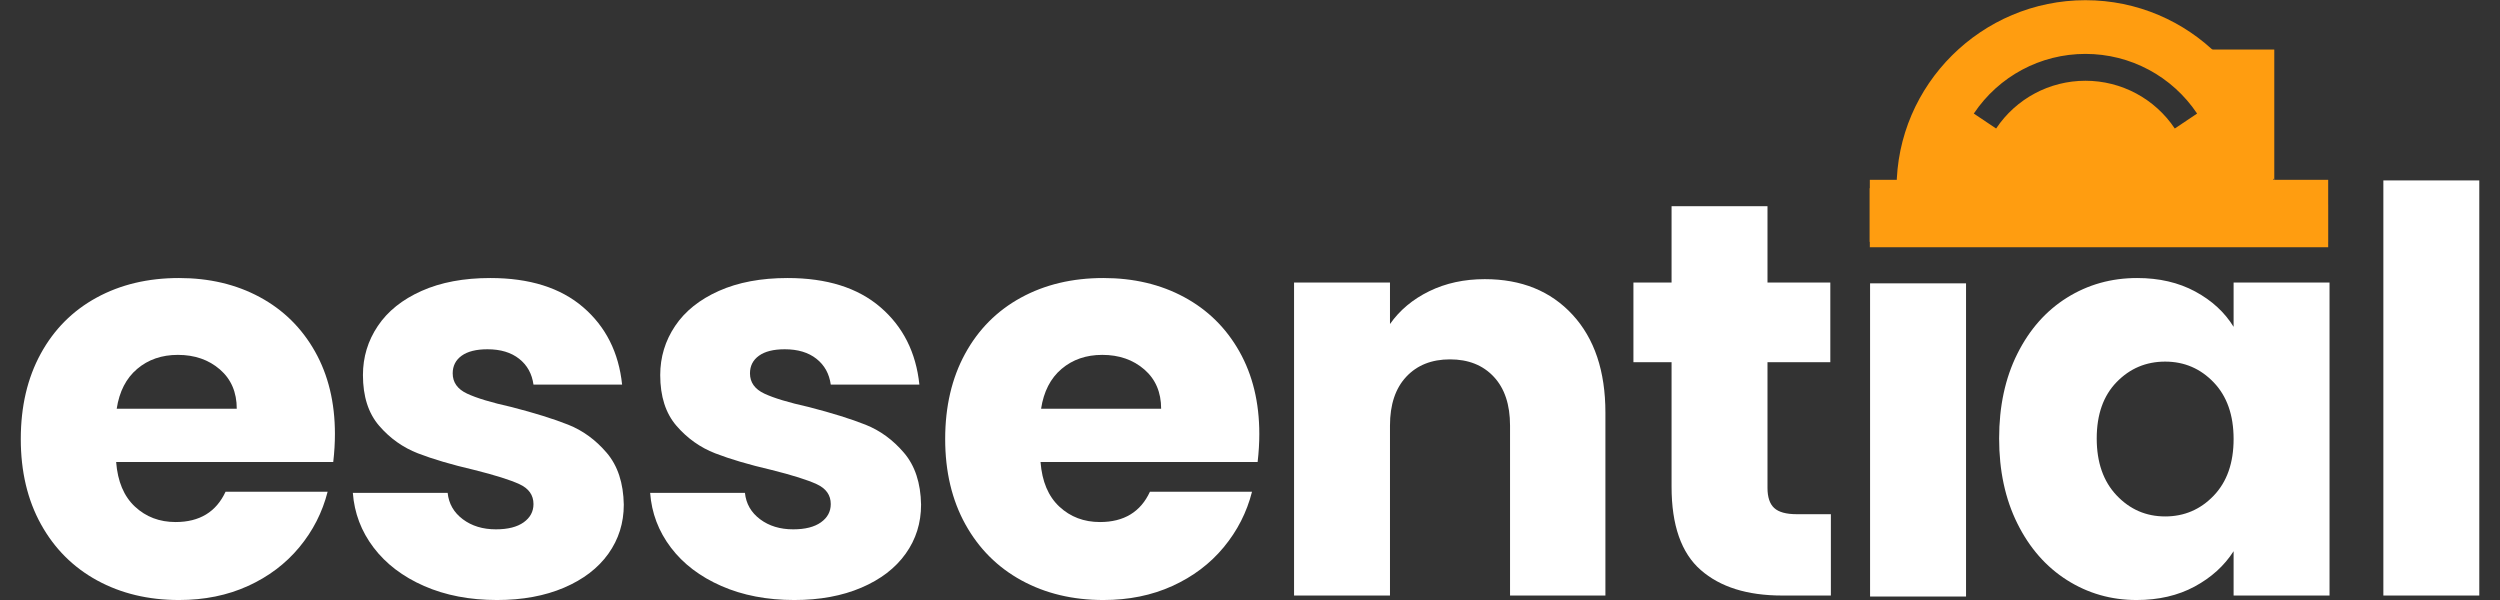
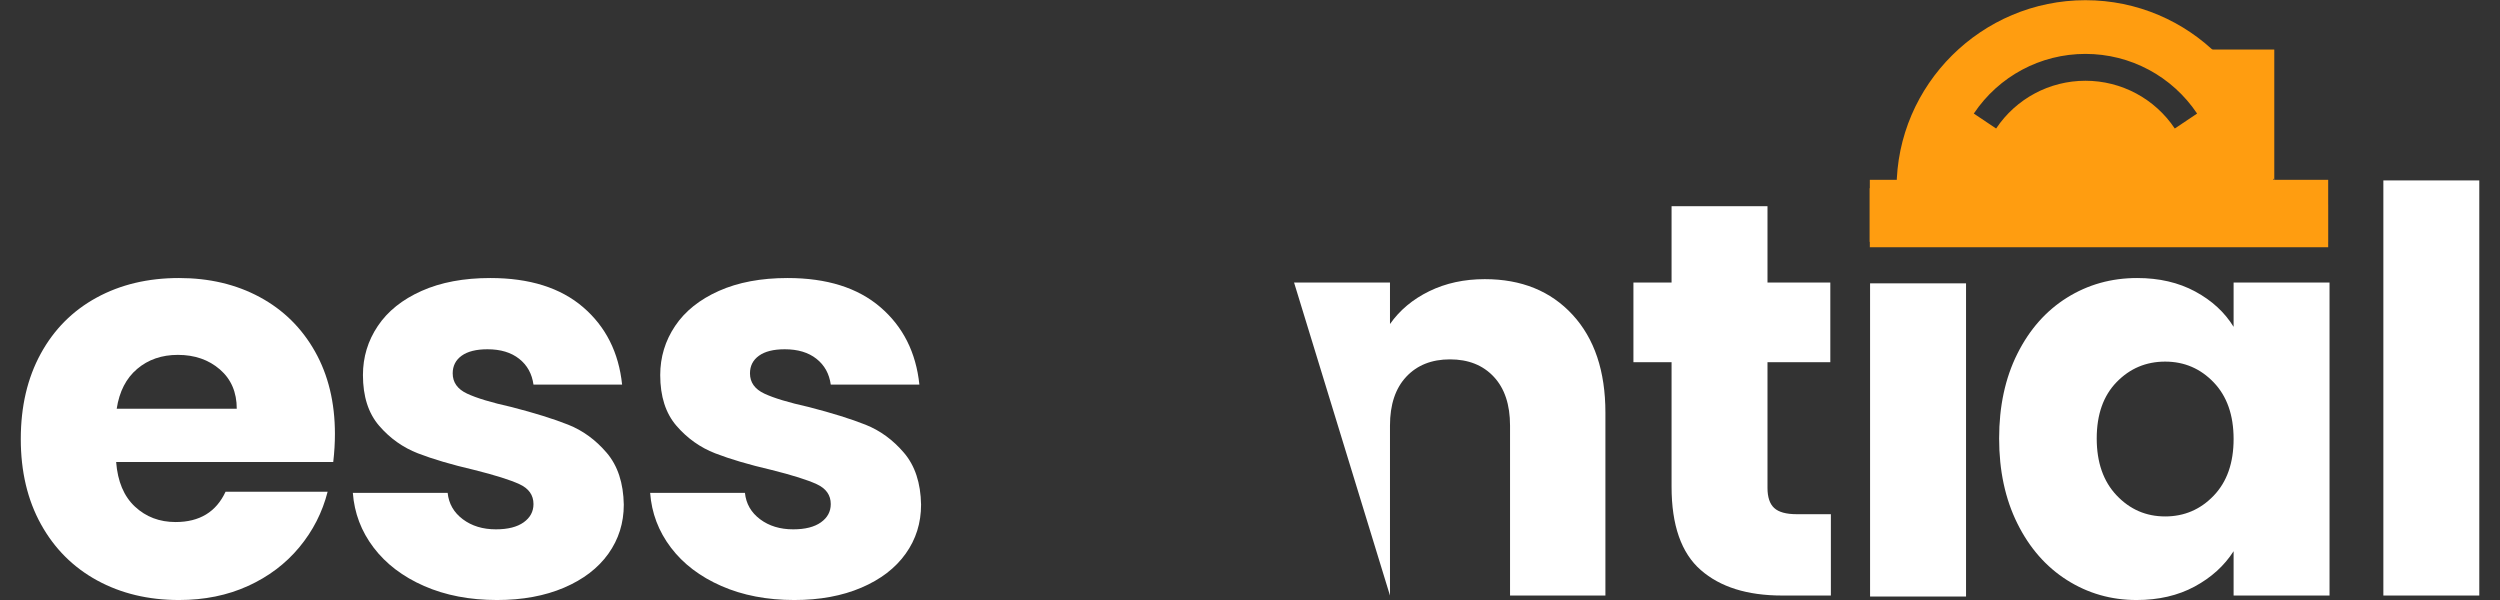
<svg xmlns="http://www.w3.org/2000/svg" width="100%" height="100%" viewBox="0 0 1000 240" version="1.1" xml:space="preserve" style="fill-rule:evenodd;clip-rule:evenodd;stroke-linejoin:round;stroke-miterlimit:2;">
  <rect x="0" y="0" width="1000" height="240" fill="#333333" stroke="none" />
  <g transform="matrix(0.888,0,0,0.888,-818.481,-575.196)">
    <path d="M1072.58,843.227C1072.58,847.27 1072.33,851.481 1071.82,855.861L974.032,855.861C974.705,864.621 977.527,871.317 982.496,875.95C987.466,880.582 993.572,882.898 1000.82,882.898C1011.6,882.898 1019.09,878.35 1023.31,869.253L1069.29,869.253C1066.93,878.518 1062.68,886.857 1056.53,894.269C1050.38,901.681 1042.68,907.493 1033.41,911.704C1024.15,915.916 1013.79,918.021 1002.33,918.021C988.519,918.021 976.221,915.073 965.44,909.178C954.659,903.282 946.236,894.859 940.172,883.909C934.107,872.959 931.075,860.157 931.075,845.501C931.075,830.845 934.065,818.043 940.045,807.093C946.026,796.143 954.406,787.721 965.188,781.825C975.969,775.929 988.35,772.981 1002.33,772.981C1015.98,772.981 1028.11,775.844 1038.72,781.572C1049.33,787.299 1057.63,795.47 1063.61,806.082C1069.59,816.695 1072.58,829.077 1072.58,843.227ZM1028.36,831.856C1028.36,824.444 1025.83,818.548 1020.78,814.168C1015.72,809.788 1009.41,807.598 1001.83,807.598C994.583,807.598 988.477,809.704 983.507,813.916C978.538,818.127 975.463,824.107 974.284,831.856L1028.36,831.856Z" style="fill:white;fill-rule:nonzero;" />
    <path d="M1145.59,918.021C1133.3,918.021 1122.35,915.916 1112.74,911.704C1103.14,907.493 1095.56,901.723 1090,894.395C1084.44,887.068 1081.33,878.855 1080.65,869.759L1123.36,869.759C1123.86,874.644 1126.14,878.603 1130.18,881.635C1134.22,884.667 1139.19,886.183 1145.09,886.183C1150.48,886.183 1154.65,885.13 1157.6,883.025C1160.54,880.919 1162.02,878.182 1162.02,874.812C1162.02,870.769 1159.91,867.779 1155.7,865.842C1151.49,863.905 1144.67,861.757 1135.23,859.399C1125.13,857.04 1116.7,854.556 1109.96,851.945C1103.23,849.333 1097.41,845.206 1092.53,839.563C1087.64,833.92 1085.2,826.297 1085.2,816.695C1085.2,808.609 1087.43,801.239 1091.9,794.585C1096.36,787.931 1102.93,782.667 1111.61,778.792C1120.28,774.918 1130.6,772.981 1142.56,772.981C1160.25,772.981 1174.19,777.36 1184.38,786.12C1194.57,794.88 1200.43,806.503 1201.94,820.991L1162.02,820.991C1161.34,816.105 1159.2,812.231 1155.57,809.367C1151.95,806.503 1147.19,805.072 1141.3,805.072C1136.24,805.072 1132.37,806.04 1129.67,807.977C1126.98,809.915 1125.63,812.568 1125.63,815.937C1125.63,819.98 1127.78,823.012 1132.08,825.034C1136.37,827.055 1143.07,829.077 1152.16,831.098C1162.61,833.793 1171.11,836.447 1177.68,839.058C1184.25,841.669 1190.02,845.88 1194.99,851.692C1199.96,857.504 1202.53,865.295 1202.7,875.065C1202.7,883.319 1200.38,890.689 1195.75,897.175C1191.12,903.661 1184.46,908.756 1175.79,912.462C1167.11,916.168 1157.05,918.021 1145.59,918.021Z" style="fill:white;fill-rule:nonzero;" />
    <path d="M1279.51,918.021C1267.21,918.021 1256.26,915.916 1246.66,911.704C1237.05,907.493 1229.47,901.723 1223.91,894.395C1218.36,887.068 1215.24,878.855 1214.57,869.759L1257.27,869.759C1257.77,874.644 1260.05,878.603 1264.09,881.635C1268.13,884.667 1273.1,886.183 1279,886.183C1284.39,886.183 1288.56,885.13 1291.51,883.025C1294.46,880.919 1295.93,878.182 1295.93,874.812C1295.93,870.769 1293.82,867.779 1289.61,865.842C1285.4,863.905 1278.58,861.757 1269.14,859.399C1259.04,857.04 1250.62,854.556 1243.88,851.945C1237.14,849.333 1231.33,845.206 1226.44,839.563C1221.56,833.92 1219.11,826.297 1219.11,816.695C1219.11,808.609 1221.35,801.239 1225.81,794.585C1230.27,787.931 1236.84,782.667 1245.52,778.792C1254.19,774.918 1264.51,772.981 1276.47,772.981C1294.16,772.981 1308.1,777.36 1318.29,786.12C1328.48,794.88 1334.34,806.503 1335.85,820.991L1295.93,820.991C1295.26,816.105 1293.11,812.231 1289.49,809.367C1285.86,806.503 1281.11,805.072 1275.21,805.072C1270.16,805.072 1266.28,806.04 1263.59,807.977C1260.89,809.915 1259.54,812.568 1259.54,815.937C1259.54,819.98 1261.69,823.012 1265.99,825.034C1270.28,827.055 1276.98,829.077 1286.08,831.098C1296.52,833.793 1305.03,836.447 1311.6,839.058C1318.17,841.669 1323.94,845.88 1328.9,851.692C1333.87,857.504 1336.44,865.295 1336.61,875.065C1336.61,883.319 1334.3,890.689 1329.66,897.175C1325.03,903.661 1318.38,908.756 1309.7,912.462C1301.03,916.168 1290.96,918.021 1279.51,918.021Z" style="fill:white;fill-rule:nonzero;" />
-     <path d="M1488.97,843.227C1488.97,847.27 1488.72,851.481 1488.21,855.861L1390.42,855.861C1391.1,864.621 1393.92,871.317 1398.89,875.95C1403.86,880.582 1409.96,882.898 1417.21,882.898C1427.99,882.898 1435.49,878.35 1439.7,869.253L1485.68,869.253C1483.33,878.518 1479.07,886.857 1472.92,894.269C1466.78,901.681 1459.07,907.493 1449.8,911.704C1440.54,915.916 1430.18,918.021 1418.72,918.021C1404.91,918.021 1392.61,915.073 1381.83,909.178C1371.05,903.282 1362.63,894.859 1356.56,883.909C1350.5,872.959 1347.47,860.157 1347.47,845.501C1347.47,830.845 1350.46,818.043 1356.44,807.093C1362.42,796.143 1370.8,787.721 1381.58,781.825C1392.36,775.929 1404.74,772.981 1418.72,772.981C1432.37,772.981 1444.5,775.844 1455.11,781.572C1465.72,787.299 1474.02,795.47 1480,806.082C1485.98,816.695 1488.97,829.077 1488.97,843.227ZM1444.75,831.856C1444.75,824.444 1442.22,818.548 1437.17,814.168C1432.12,809.788 1425.8,807.598 1418.22,807.598C1410.97,807.598 1404.87,809.704 1399.9,813.916C1394.93,818.127 1391.86,824.107 1390.67,831.856L1444.75,831.856Z" style="fill:white;fill-rule:nonzero;" />
-     <path d="M1590.54,773.486C1607.05,773.486 1620.23,778.834 1630.08,789.531C1639.94,800.228 1644.87,814.926 1644.87,833.625L1644.87,916L1601.91,916L1601.91,839.437C1601.91,830.003 1599.47,822.675 1594.58,817.453C1589.7,812.231 1583.13,809.62 1574.87,809.62C1566.62,809.62 1560.05,812.231 1555.16,817.453C1550.28,822.675 1547.83,830.003 1547.83,839.437L1547.83,916L1504.62,916L1504.62,775.002L1547.83,775.002L1547.83,793.701C1552.21,787.468 1558.11,782.541 1565.52,778.919C1572.93,775.297 1581.27,773.486 1590.54,773.486Z" style="fill:white;fill-rule:nonzero;" />
+     <path d="M1590.54,773.486C1607.05,773.486 1620.23,778.834 1630.08,789.531C1639.94,800.228 1644.87,814.926 1644.87,833.625L1644.87,916L1601.91,916L1601.91,839.437C1601.91,830.003 1599.47,822.675 1594.58,817.453C1589.7,812.231 1583.13,809.62 1574.87,809.62C1566.62,809.62 1560.05,812.231 1555.16,817.453C1550.28,822.675 1547.83,830.003 1547.83,839.437L1547.83,916L1504.62,775.002L1547.83,775.002L1547.83,793.701C1552.21,787.468 1558.11,782.541 1565.52,778.919C1572.93,775.297 1581.27,773.486 1590.54,773.486Z" style="fill:white;fill-rule:nonzero;" />
    <path d="M1746.43,879.361L1746.43,916L1724.45,916C1708.78,916 1696.57,912.168 1687.81,904.503C1679.05,896.838 1674.67,884.33 1674.67,866.979L1674.67,810.883L1657.49,810.883L1657.49,775.002L1674.67,775.002L1674.67,740.637L1717.88,740.637L1717.88,775.002L1746.18,775.002L1746.18,810.883L1717.88,810.883L1717.88,867.485C1717.88,871.696 1718.89,874.728 1720.91,876.581C1722.93,878.434 1726.3,879.361 1731.02,879.361L1746.43,879.361Z" style="fill:white;fill-rule:nonzero;" />
    <g transform="matrix(0.81,0,0,0.81,392.068,71.312)">
      <path d="M1747.22,869.216L1747.22,1043.38L1693.85,1043.38L1693.85,869.216L1747.22,869.216Z" style="fill:white;fill-rule:nonzero;" />
    </g>
    <path d="M1822.22,845.248C1822.22,830.761 1824.95,818.043 1830.43,807.093C1835.9,796.143 1843.36,787.721 1852.79,781.825C1862.23,775.929 1872.75,772.981 1884.38,772.981C1894.32,772.981 1903.03,775.002 1910.53,779.045C1918.03,783.088 1923.8,788.394 1927.84,794.964L1927.84,775.002L1971.05,775.002L1971.05,916L1927.84,916L1927.84,896.038C1923.63,902.608 1917.77,907.914 1910.28,911.957C1902.78,916 1894.06,918.021 1884.12,918.021C1872.67,918.021 1862.23,915.031 1852.79,909.051C1843.36,903.071 1835.9,894.564 1830.43,883.53C1824.95,872.496 1822.22,859.736 1822.22,845.248ZM1927.84,845.501C1927.84,834.72 1924.85,826.213 1918.87,819.98C1912.89,813.747 1905.6,810.631 1897.01,810.631C1888.42,810.631 1881.13,813.705 1875.15,819.854C1869.17,826.002 1866.18,834.467 1866.18,845.248C1866.18,856.03 1869.17,864.579 1875.15,870.896C1881.13,877.213 1888.42,880.372 1897.01,880.372C1905.6,880.372 1912.89,877.255 1918.87,871.022C1924.85,864.789 1927.84,856.282 1927.84,845.501Z" style="fill:white;fill-rule:nonzero;" />
    <rect x="1995.3" y="729.014" width="43.209" height="186.986" style="fill:white;fill-rule:nonzero;" />
  </g>
  <g transform="matrix(0.719,0,0,0.719,-798.861,-514.028)">
    <g transform="matrix(0.498,0,0,0.498,2151.25,682.337)">
      <path d="M451,278.925L451,275.644C451,159.848 356.796,65.644 241,65.644C125.204,65.644 30,159.848 30,275.644L0,275.644L0,335.644L512,335.644L512,293.925L451,278.925ZM340.8,208.993C318.446,175.58 281.137,155.643 241,155.643C200.863,155.643 163.554,175.58 141.2,208.993L116.268,192.294C144.203,150.561 190.829,125.644 240.999,125.644C291.169,125.644 337.796,150.561 365.73,192.294L340.8,208.993Z" style="fill:rgb(255,157,16);fill-rule:nonzero;" />
    </g>
    <g transform="matrix(1.301,0,0,1.688,474.32,-545.569)">
      <rect x="1289" y="806" width="196" height="22.222" style="fill:rgb(255,157,16);" />
    </g>
    <path d="M2325,742.473L2376.32,815.194L2376.32,742.473L2325,742.473Z" style="fill:rgb(255,157,16);" />
  </g>
</svg>